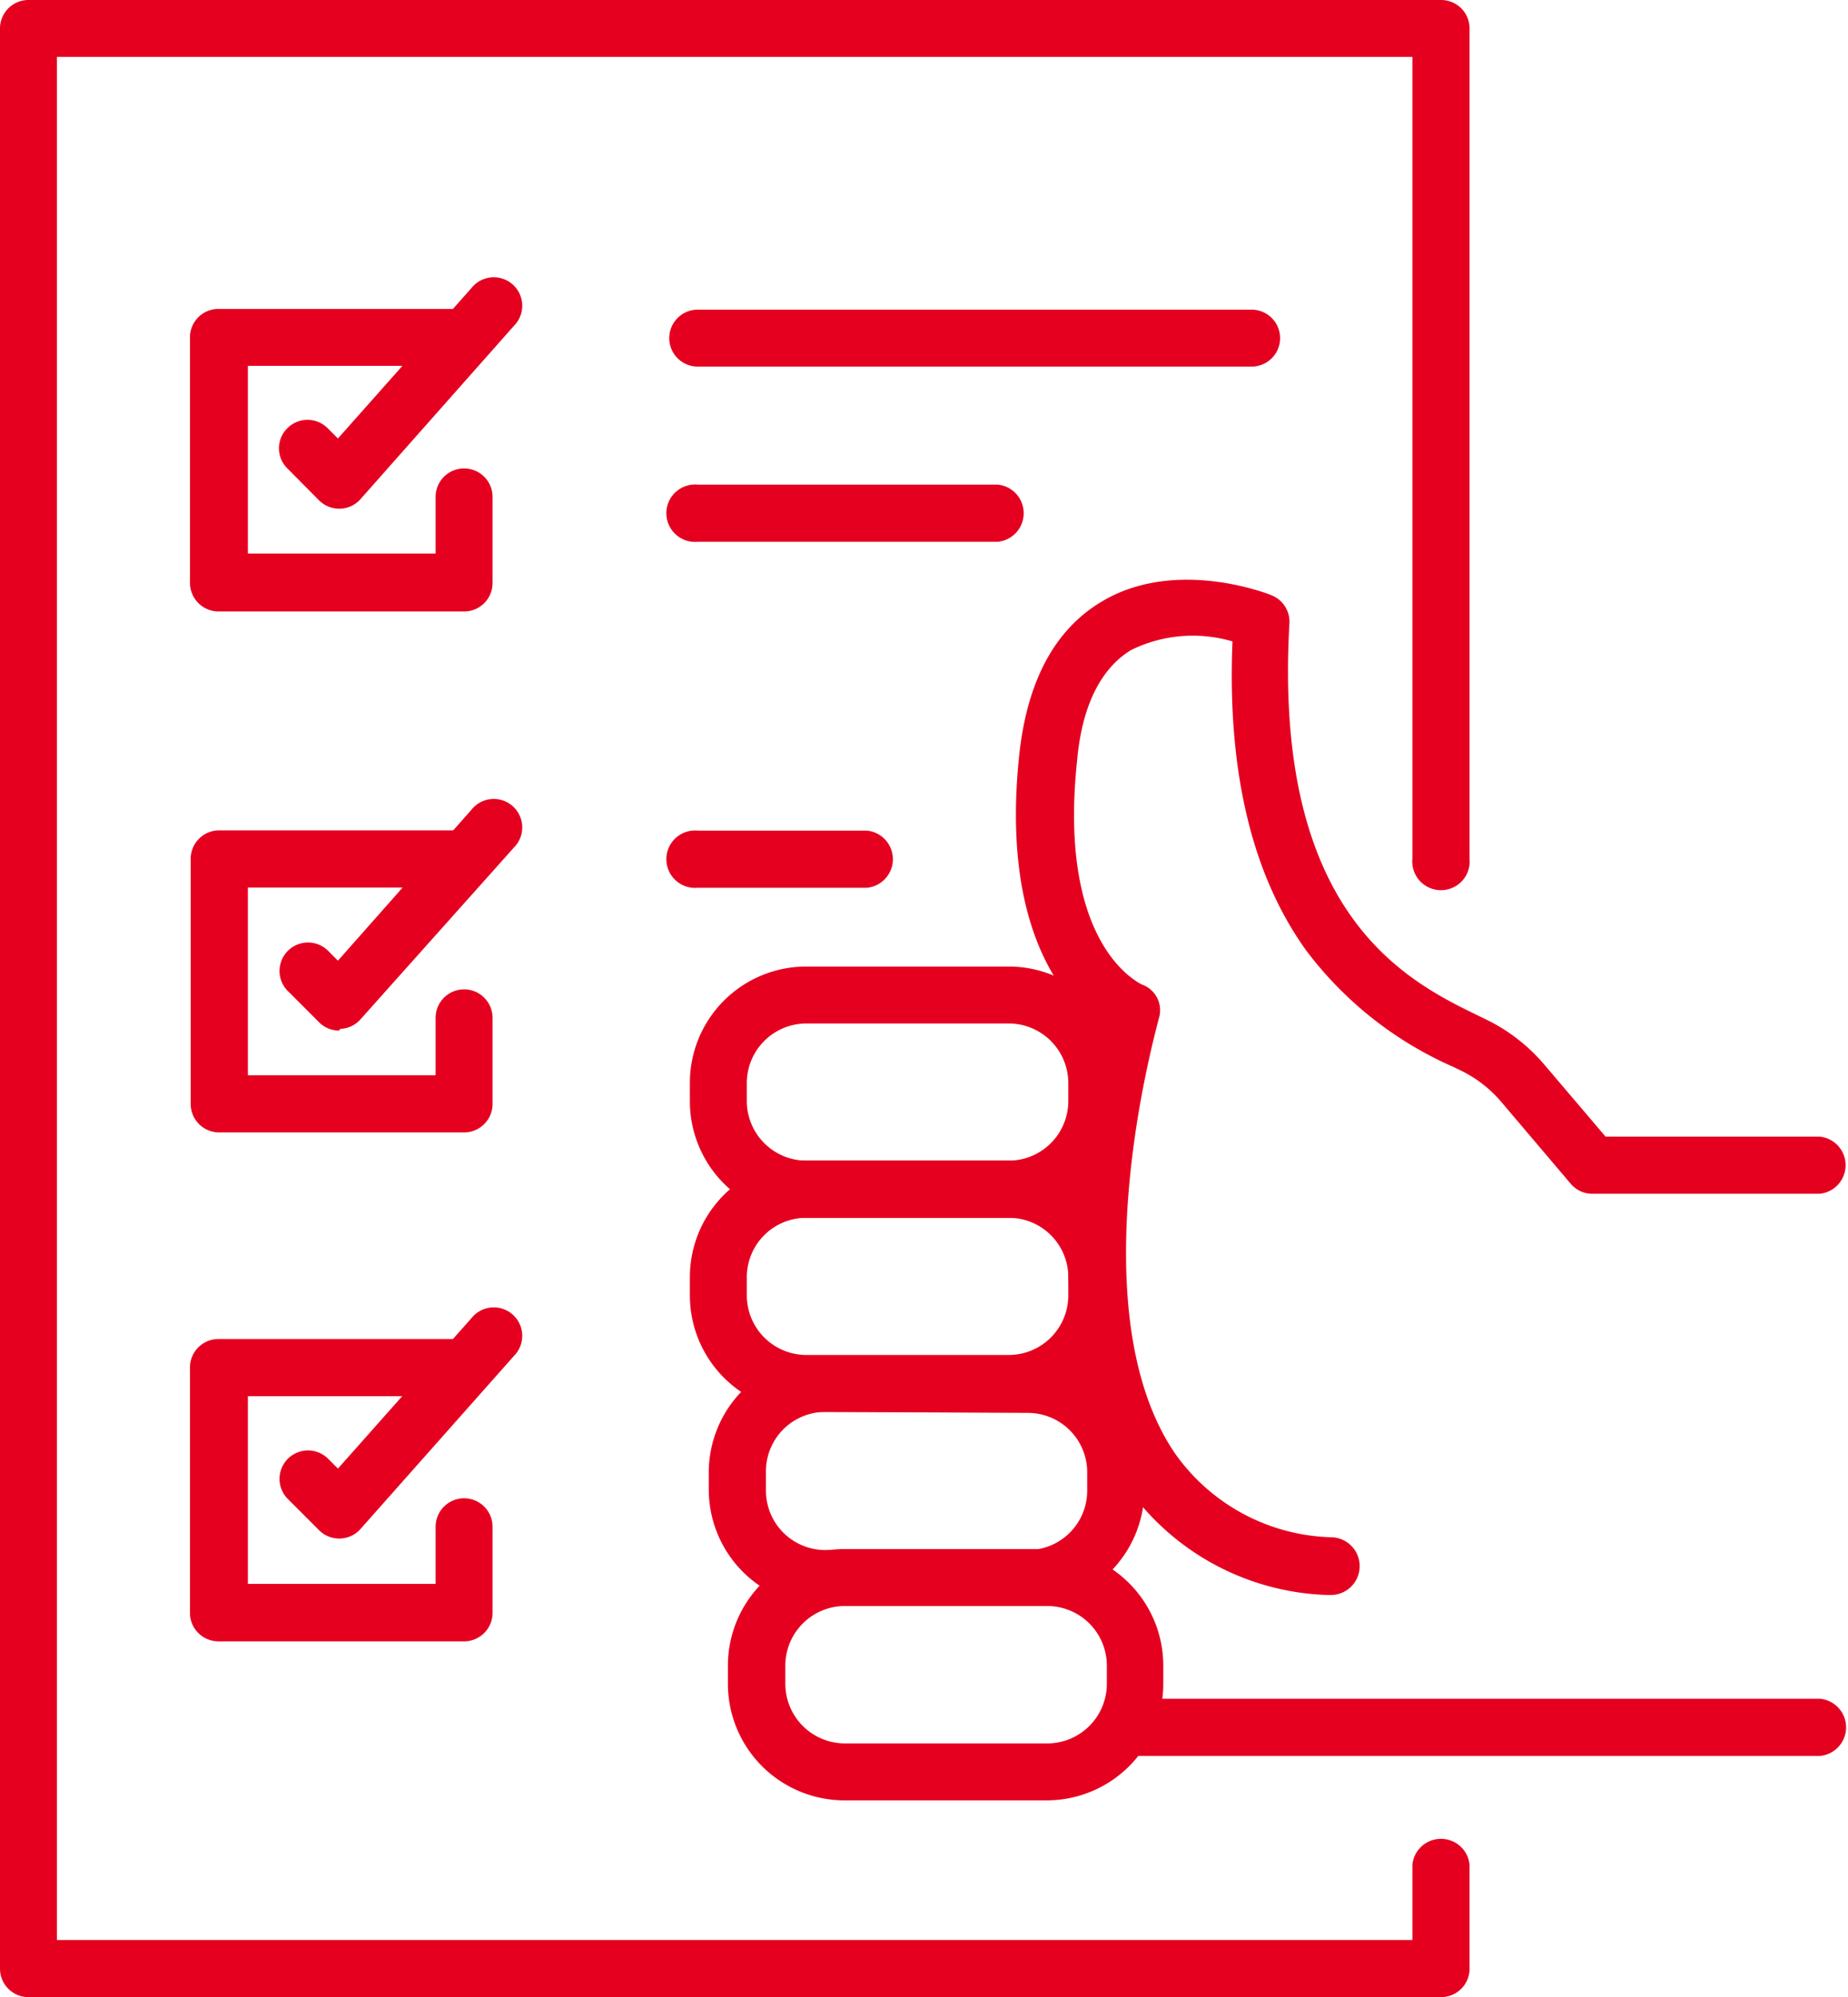
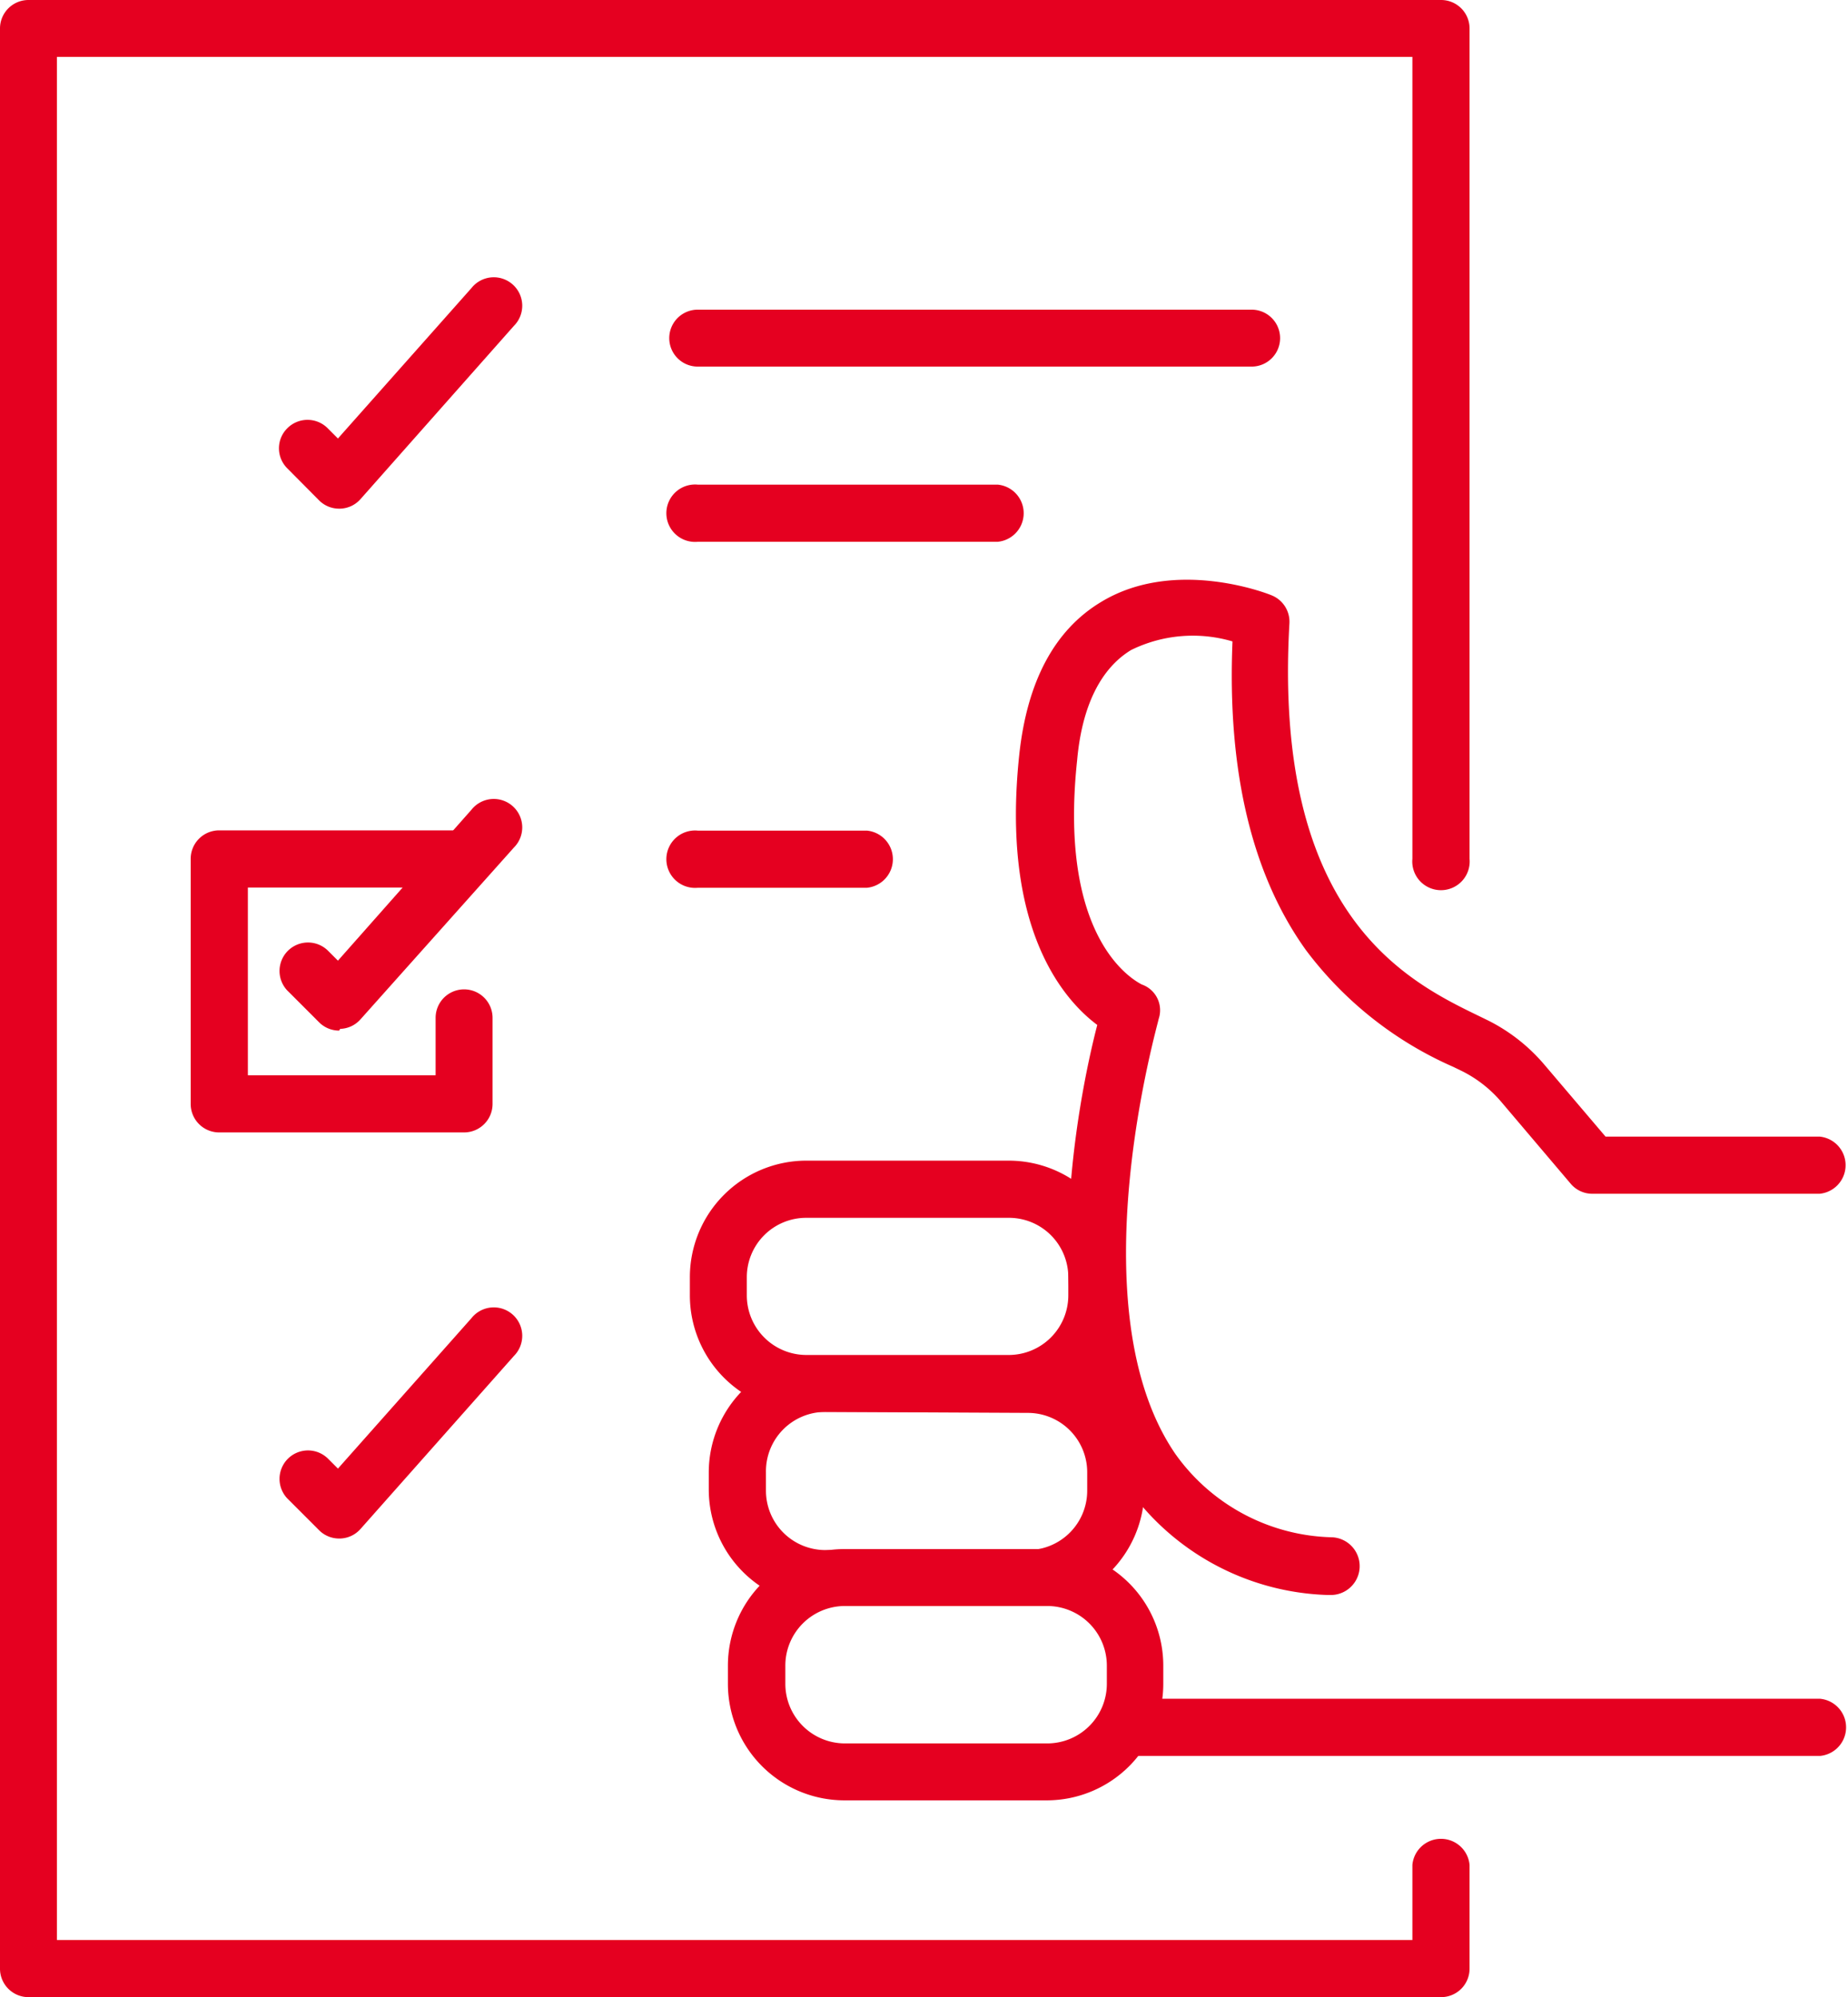
<svg xmlns="http://www.w3.org/2000/svg" viewBox="0 0 75.3 81.39">
  <defs>
    <style>.cls-1{fill:#E50020;}</style>
  </defs>
  <title>icon01</title>
  <g id="レイヤー_2" data-name="レイヤー 2">
    <g id="top">
      <path class="cls-1" d="M74.11,71.56H46.16a1.17,1.17,0,0,1,0-2.33h28a1.17,1.17,0,0,1,0,2.33Z" />
      <path class="cls-1" d="M54.16,65h-.1a10.38,10.38,0,0,1-8.13-4.4c-4-5.91-2-15.83-1.22-18.83-1.43-1.07-3.92-4-3.18-11,.32-3,1.44-5.1,3.34-6.24,3-1.82,6.78-.34,6.94-.27a1.16,1.16,0,0,1,.73,1.14c-.68,11.88,4.78,14.58,7.71,16l.39.19a7.28,7.28,0,0,1,2.28,1.79l2.5,2.94h8.72a1.17,1.17,0,0,1,0,2.33H64.88a1.15,1.15,0,0,1-.88-.41l-2.85-3.36a5.07,5.07,0,0,0-1.56-1.22l-.37-.18a15.06,15.06,0,0,1-6-4.75c-2.2-3.06-3.22-7.29-3-12.59a5.7,5.7,0,0,0-4.13.35c-1.22.74-2,2.25-2.2,4.49-.79,7.41,2.38,9,2.63,9.14a1.11,1.11,0,0,1,.69,1.41c0,.12-3.4,11.76.68,17.72a8.06,8.06,0,0,0,6.4,3.4A1.16,1.16,0,0,1,54.16,65Z" />
-       <path class="cls-1" d="M41.1,49.63H32.85a4.75,4.75,0,0,1-4.74-4.75v-.75a4.74,4.74,0,0,1,4.74-4.74H41.1a4.75,4.75,0,0,1,4.75,4.74v.75A4.75,4.75,0,0,1,41.1,49.63Zm-8.25-7.92a2.43,2.43,0,0,0-2.42,2.42v.75a2.43,2.43,0,0,0,2.42,2.42H41.1a2.43,2.43,0,0,0,2.43-2.42v-.75a2.43,2.43,0,0,0-2.43-2.42Z" />
      <path class="cls-1" d="M41.1,57.54H32.85a4.75,4.75,0,0,1-4.74-4.75v-.74a4.75,4.75,0,0,1,4.74-4.75H41.1a4.75,4.75,0,0,1,4.75,4.75v.74A4.75,4.75,0,0,1,41.1,57.54Zm-8.25-7.91a2.42,2.42,0,0,0-2.42,2.42v.74a2.43,2.43,0,0,0,2.42,2.43H41.1a2.43,2.43,0,0,0,2.43-2.43v-.74a2.42,2.42,0,0,0-2.43-2.42Z" />
      <path class="cls-1" d="M41.88,65.45H33.63a4.75,4.75,0,0,1-4.75-4.74V60a4.75,4.75,0,0,1,4.75-4.74h8.25A4.75,4.75,0,0,1,46.63,60v.75A4.75,4.75,0,0,1,41.88,65.45Zm-8.25-7.91A2.42,2.42,0,0,0,31.21,60v.75a2.42,2.42,0,0,0,2.42,2.42h8.25a2.42,2.42,0,0,0,2.42-2.42V60a2.42,2.42,0,0,0-2.42-2.42Z" />
      <path class="cls-1" d="M42.66,73.37H34.4a4.75,4.75,0,0,1-4.74-4.75v-.74a4.75,4.75,0,0,1,4.74-4.75h8.26a4.75,4.75,0,0,1,4.74,4.75v.74A4.75,4.75,0,0,1,42.66,73.37ZM34.4,65.45A2.43,2.43,0,0,0,32,67.88v.74a2.43,2.43,0,0,0,2.42,2.43h8.26a2.43,2.43,0,0,0,2.42-2.43v-.74a2.43,2.43,0,0,0-2.42-2.43Z" />
      <path class="cls-1" d="M58.72,81.39H1.16A1.16,1.16,0,0,1,0,80.22V1.16A1.16,1.16,0,0,1,1.16,0H58.72a1.16,1.16,0,0,1,1.16,1.16V35a1.17,1.17,0,1,1-2.33,0V2.32H2.32V79.06H57.55V76a1.17,1.17,0,0,1,2.33,0v4.22A1.16,1.16,0,0,1,58.72,81.39Z" />
-       <path class="cls-1" d="M18.91,24.92h-10a1.17,1.17,0,0,1-1.17-1.17v-10a1.16,1.16,0,0,1,1.17-1.16h10a1.16,1.16,0,0,1,0,2.32H10.1v7.65h7.65V20.25a1.16,1.16,0,1,1,2.32,0v3.5A1.16,1.16,0,0,1,18.91,24.92Z" />
-       <path class="cls-1" d="M13.82,20.73a1.15,1.15,0,0,1-.82-.34l-1.29-1.3a1.15,1.15,0,0,1,0-1.64,1.16,1.16,0,0,1,1.64,0l.42.42,5.44-6.13a1.16,1.16,0,1,1,1.73,1.54l-6.25,7.06a1.15,1.15,0,0,1-.83.39Z" />
+       <path class="cls-1" d="M13.82,20.73a1.15,1.15,0,0,1-.82-.34l-1.29-1.3a1.15,1.15,0,0,1,0-1.64,1.16,1.16,0,0,1,1.64,0l.42.42,5.44-6.13a1.16,1.16,0,1,1,1.73,1.54l-6.25,7.06a1.15,1.15,0,0,1-.83.39" />
      <path class="cls-1" d="M18.91,46.15h-10A1.16,1.16,0,0,1,7.77,45V35a1.16,1.16,0,0,1,1.17-1.16h10a1.17,1.17,0,0,1,0,2.33H10.1v7.65h7.65V41.48a1.16,1.16,0,0,1,2.32,0V45A1.16,1.16,0,0,1,18.91,46.15Z" />
      <path class="cls-1" d="M13.82,42a1.15,1.15,0,0,1-.82-.34l-1.29-1.29a1.16,1.16,0,0,1,1.64-1.64l.42.42L19.21,33a1.16,1.16,0,1,1,1.73,1.54l-6.25,7a1.15,1.15,0,0,1-.83.39Z" />
      <path class="cls-1" d="M51,14.94H28.43a1.16,1.16,0,1,1,0-2.32H51a1.16,1.16,0,0,1,0,2.32Z" />
      <path class="cls-1" d="M40.65,22.08H28.43a1.17,1.17,0,1,1,0-2.33H40.65a1.17,1.17,0,0,1,0,2.33Z" />
      <path class="cls-1" d="M35.32,36.18H28.43a1.17,1.17,0,1,1,0-2.33h6.89a1.17,1.17,0,0,1,0,2.33Z" />
-       <path class="cls-1" d="M18.91,66.89h-10a1.16,1.16,0,0,1-1.17-1.16v-10a1.16,1.16,0,0,1,1.17-1.16h10a1.17,1.17,0,0,1,0,2.33H10.1v7.65h7.65V62.22a1.16,1.16,0,0,1,2.32,0v3.51A1.16,1.16,0,0,1,18.91,66.89Z" />
      <path class="cls-1" d="M13.82,62.7a1.15,1.15,0,0,1-.82-.34l-1.29-1.29a1.16,1.16,0,0,1,1.64-1.64l.42.42,5.44-6.13a1.16,1.16,0,1,1,1.73,1.54l-6.25,7.05a1.15,1.15,0,0,1-.83.39Z" />
    </g>
  </g>
</svg>